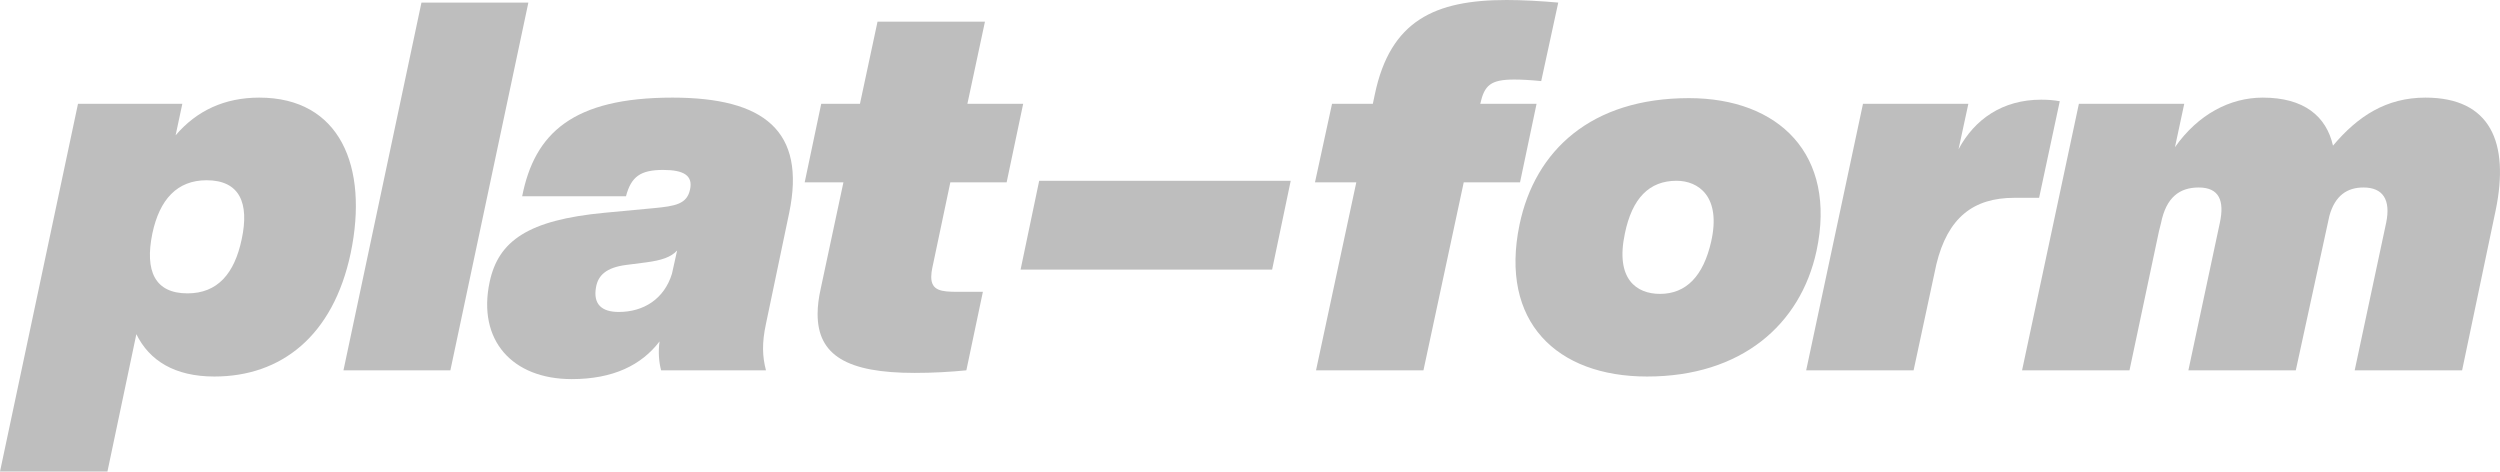
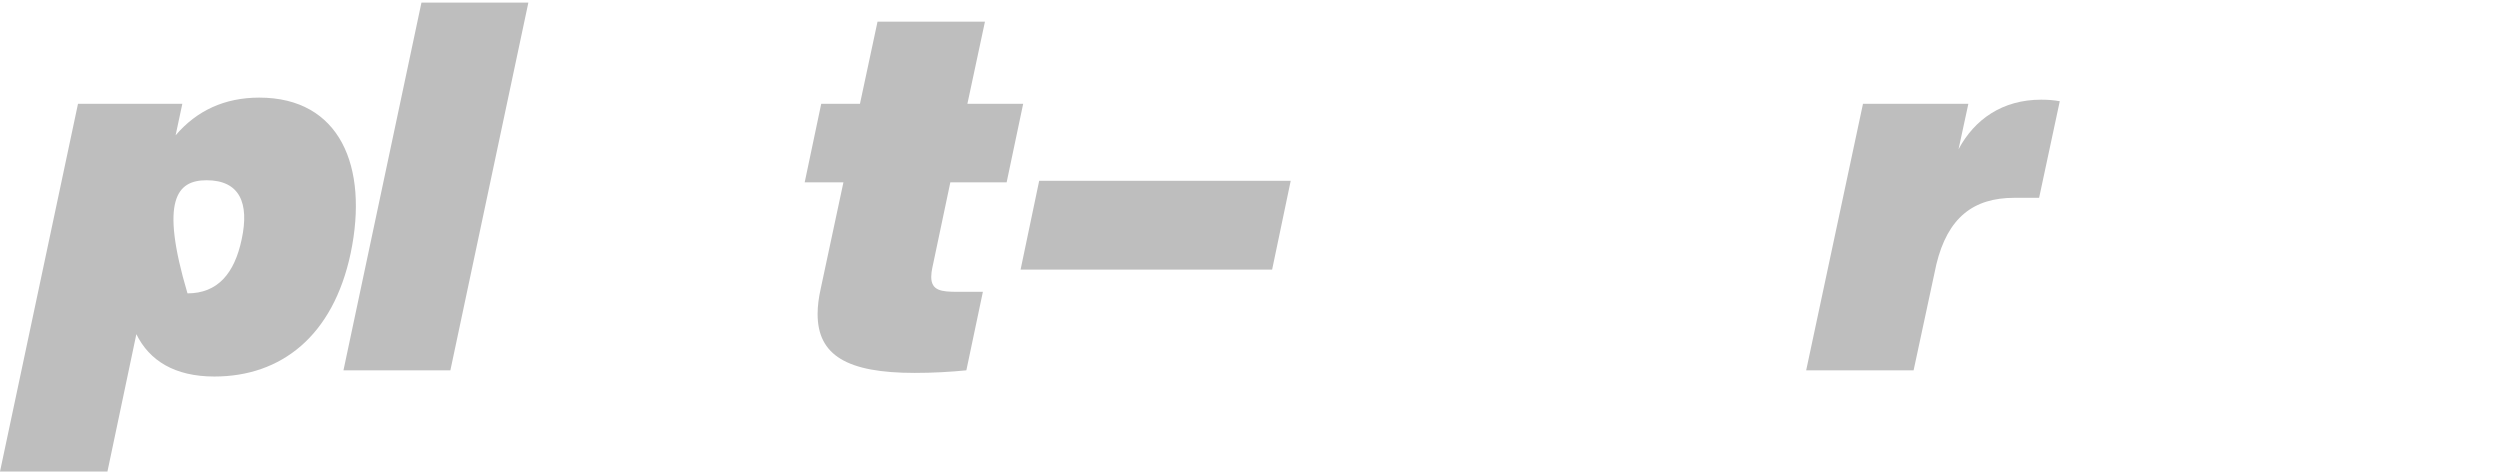
<svg xmlns="http://www.w3.org/2000/svg" width="11823px" height="2231px" version="1.1" xml:space="preserve" style="fill-rule:evenodd;clip-rule:evenodd;stroke-linejoin:round;stroke-miterlimit:2;">
-   <path d="M1226.18,461.65C1062.53,461.65 930.628,522.715 830.482,639.959L862.235,490.961L368.832,490.961L0,2230.09L508.059,2230.09L644.845,1580.36C705.909,1704.93 825.596,1780.65 1013.68,1780.65C1328.77,1780.65 1575.47,1590.13 1658.52,1196.87C1744.01,786.515 1607.23,461.65 1226.18,461.65ZM1143.13,1130.92C1108.94,1294.57 1028.33,1387.39 886.661,1387.39C732.778,1387.39 683.926,1282.36 720.565,1104.05C754.761,942.841 837.809,852.465 977.037,852.465C1133.36,852.465 1179.77,959.939 1143.13,1130.92Z" style="fill:#bebebe;fill-rule:nonzero;" />
+   <path d="M1226.18,461.65C1062.53,461.65 930.628,522.715 830.482,639.959L862.235,490.961L368.832,490.961L0,2230.09L508.059,2230.09L644.845,1580.36C705.909,1704.93 825.596,1780.65 1013.68,1780.65C1328.77,1780.65 1575.47,1590.13 1658.52,1196.87C1744.01,786.515 1607.23,461.65 1226.18,461.65ZM1143.13,1130.92C1108.94,1294.57 1028.33,1387.39 886.661,1387.39C754.761,942.841 837.809,852.465 977.037,852.465C1133.36,852.465 1179.77,959.939 1143.13,1130.92Z" style="fill:#bebebe;fill-rule:nonzero;" />
  <path d="M2129.94,1751.34L2498.77,12.213L1993.16,12.213L1624.32,1751.34L2129.94,1751.34Z" style="fill:#bebebe;fill-rule:nonzero;" />
-   <path d="M3180.26,461.65C2708.84,461.65 2528.08,630.189 2469.46,928.185L2960.42,928.185C2984.85,835.367 3028.82,803.613 3136.29,803.613C3233.99,803.613 3277.96,830.482 3263.3,896.432C3248.65,964.824 3194.91,974.595 3092.32,984.365L2857.83,1006.35C2498.77,1040.55 2357.1,1138.25 2315.58,1333.66C2256.96,1609.67 2423.05,1792.86 2703.95,1792.86C2899.36,1792.86 3033.7,1726.91 3119.19,1614.55C3111.86,1665.85 3116.75,1714.7 3126.52,1751.34L3622.37,1751.34C3605.27,1685.39 3602.82,1621.88 3622.37,1531.51L3732.28,1006.35C3812.89,617.976 3612.6,461.65 3180.26,461.65ZM2926.23,1475.33C2845.62,1475.33 2804.1,1438.69 2818.75,1358.08C2828.52,1301.9 2867.6,1265.26 2960.42,1253.05L3055.68,1240.84C3128.96,1231.07 3172.93,1216.41 3202.24,1184.66L3177.81,1294.57C3141.17,1414.26 3043.47,1475.33 2926.23,1475.33Z" style="fill:#bebebe;fill-rule:nonzero;" />
  <path d="M4760.61,862.235L4838.78,490.961L4574.98,490.961L4658.03,102.589L4149.97,102.589L4066.92,490.961L3883.72,490.961L3805.56,862.235L3988.75,862.235L3881.28,1365.41C3871.51,1409.38 3866.62,1448.46 3866.62,1485.1C3866.62,1680.5 4005.85,1763.55 4325.83,1763.55C4413.77,1763.55 4496.81,1758.67 4570.09,1751.34L4648.25,1380.07L4528.57,1380.07C4452.85,1380.07 4403.99,1375.18 4403.99,1309.23C4403.99,1297.02 4406.44,1277.48 4408.88,1267.71L4494.37,862.235L4760.61,862.235Z" style="fill:#bebebe;fill-rule:nonzero;" />
  <path d="M6016.11,1275.03L6104.04,854.907L4914.5,854.907L4826.56,1275.03L6016.11,1275.03Z" style="fill:#bebebe;fill-rule:nonzero;" />
-   <path d="M7161.68,376.159C7195.88,376.159 7239.85,378.602 7288.7,383.487L7369.3,12.213C7286.25,4.885 7200.76,0 7125.04,0C6785.52,0 6575.46,97.704 6502.18,444.552L6492.41,490.961L6299.45,490.961L6218.84,862.235L6414.25,862.235L6223.73,1751.34L6731.79,1751.34L6922.31,862.235L7188.55,862.235L7266.71,490.961L7000.47,490.961C7020.01,403.028 7049.32,376.159 7161.68,376.159Z" style="fill:#bebebe;fill-rule:nonzero;" />
-   <path d="M7789.43,1780.65C8233.98,1780.65 8514.88,1536.39 8590.6,1187.1C8688.3,730.335 8412.29,464.093 7987.28,464.093C7525.63,464.093 7259.39,710.795 7186.11,1062.53C7090.85,1521.74 7361.98,1780.65 7789.43,1780.65ZM7850.49,1389.84C7740.58,1389.84 7637.99,1321.44 7684.4,1104.05C7718.59,937.956 7799.2,854.907 7928.66,854.907C8031.24,854.907 8141.16,928.185 8092.31,1143.13C8055.67,1304.35 7975.07,1389.84 7850.49,1389.84Z" style="fill:#bebebe;fill-rule:nonzero;" />
  <path d="M9653.13,471.42C9469.93,471.42 9338.03,564.239 9262.31,705.909L9308.72,490.961L8810.43,490.961L8541.75,1751.34L9049.81,1751.34L9157.28,1250.61C9211.02,1028.33 9333.15,935.513 9526.11,935.513L9643.36,935.513L9741.06,478.748C9714.19,473.863 9687.32,471.42 9653.13,471.42Z" style="fill:#bebebe;fill-rule:nonzero;" />
-   <path d="M11470.4,461.65C11284.8,461.65 11150.4,549.583 11033.2,688.811C11001.4,549.583 10896.4,461.65 10701,461.65C10547.1,461.65 10395.7,539.813 10285.8,696.139L10329.7,490.961L9831.44,490.961L9562.75,1751.34L10070.8,1751.34L10210,1094.28L10219.8,1055.2C10244.2,933.07 10307.7,886.661 10398.1,886.661C10495.8,886.661 10520.2,950.169 10498.3,1052.76L10349.3,1751.34L10857.3,1751.34L11016.1,1021C11043,923.3 11101.6,886.661 11177.3,886.661C11270.1,886.661 11306.8,945.283 11284.8,1052.76L11135.8,1751.34L11643.8,1751.34L11802.6,994.135C11868.6,674.156 11778.2,461.65 11470.4,461.65Z" style="fill:#bebebe;fill-rule:nonzero;" />
</svg>